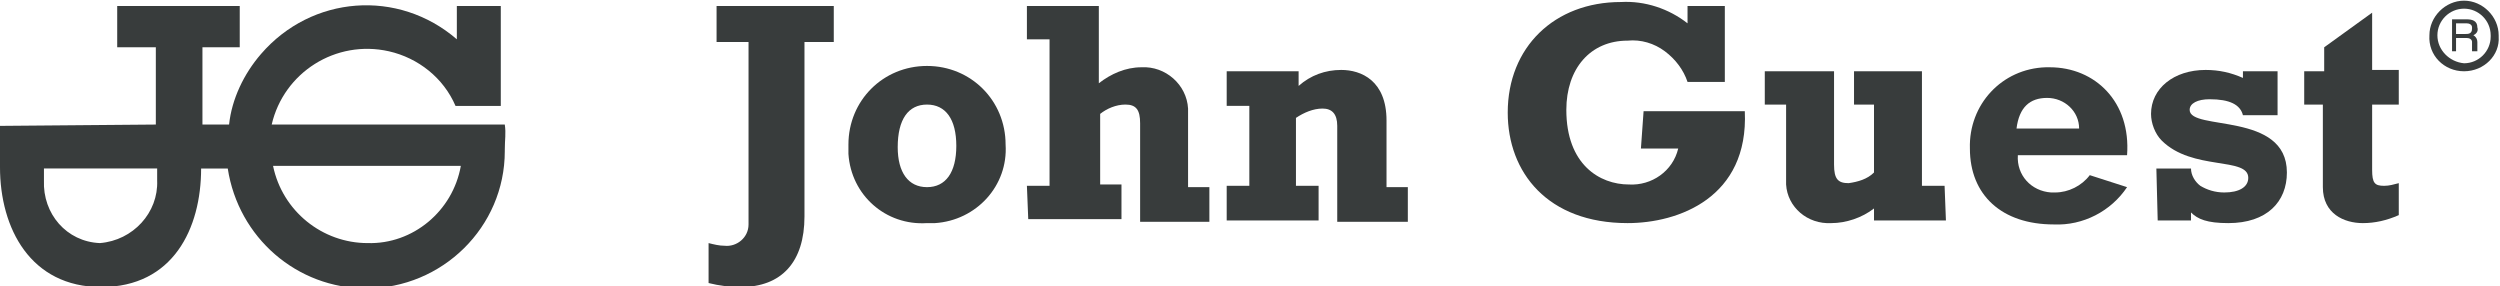
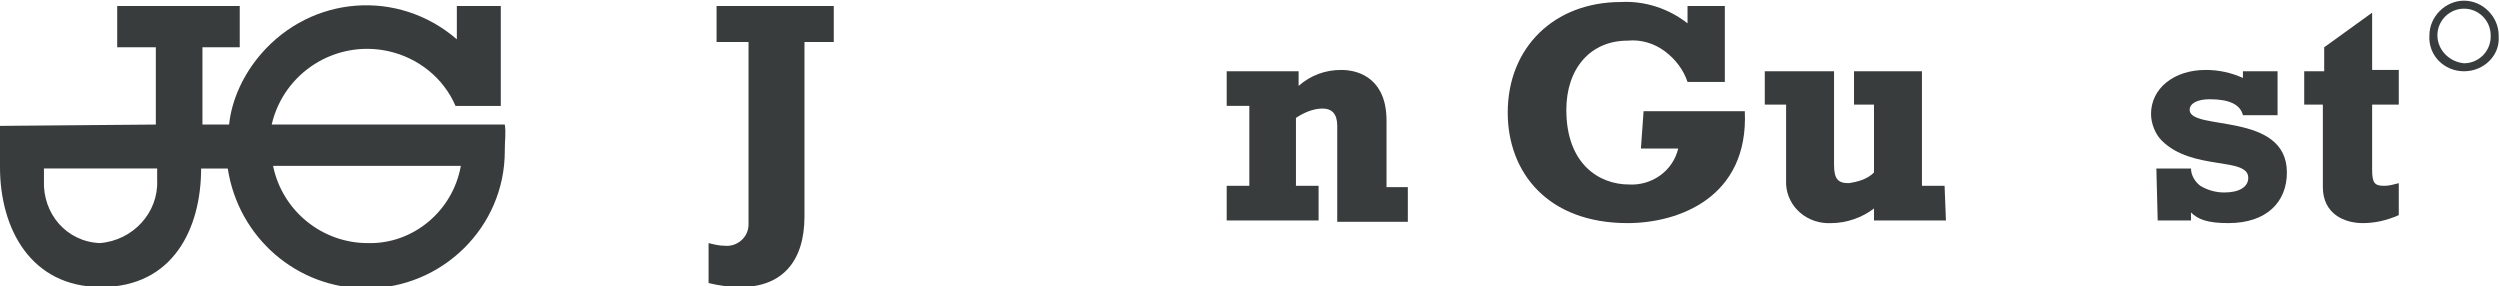
<svg xmlns="http://www.w3.org/2000/svg" enable-background="new 0 0 187.7 21.5" viewBox="0 0 187.7 21.5">
  <g fill="#383c3c" transform="translate(0 .151)">
    <path d="m37.9 9.2h-17.5c.9-3.9 4.8-6.4 8.8-5.5 2.2.5 4.1 2 5 4.1h3.4v-7.5h-3.3v2.5c-4.4-3.8-10.9-3.3-14.7 1.1-1.3 1.5-2.2 3.4-2.4 5.3h-2v-5.8h2.8v-3.1h-9.2v3.1h2.9v5.8l-11.7.1v3.1c0 4.6 2.3 9 7.6 9 5.4 0 7.5-4.4 7.5-8.9h2c.8 5.2 5.2 9 10.4 9 5.7 0 10.4-4.6 10.4-10.3v-.1c0-.8.1-1.2 0-1.9zm-30.4 8.9c-2.5-.1-4.3-2.2-4.2-4.7v-.9h8.5v.9c.1 2.4-1.8 4.5-4.3 4.7zm20.1 0c-3.4 0-6.4-2.4-7.1-5.8h14.1c-.6 3.4-3.6 5.9-7 5.8z" />
    <path d="m53.2 18.1c.4.1.8.2 1.2.2.9.1 1.8-.6 1.8-1.6 0-.1 0-.2 0-.4v-13.3h-2.4v-2.7h8.8v2.7h-2.2v13.1c0 3.4-1.7 5.3-4.8 5.3-.8 0-1.6-.1-2.4-.3z" />
-     <path d="m69.6 16.6c-3.1.2-5.7-2.1-5.9-5.2 0-.2 0-.5 0-.7 0-3.3 2.6-5.9 5.9-5.9s5.9 2.6 5.9 5.9c.2 3.1-2.2 5.7-5.3 5.9-.2 0-.4 0-.6 0zm0-8.9c-1.4 0-2.2 1.1-2.2 3.2 0 1.9.8 3 2.2 3s2.2-1.1 2.2-3.1-.8-3.1-2.2-3.1z" />
-     <path d="m77.1 13.8h1.7v-11h-1.7v-2.5h5.4v5.8c.9-.7 2-1.2 3.2-1.2 1.8-.1 3.4 1.3 3.5 3.1v.5 5.4h1.6v2.6h-5.2v-7.4c0-1-.3-1.4-1.1-1.4-.7 0-1.4.3-1.9.7v5.3h1.6v2.6h-7z" />
    <path d="m92.1 5.2h5.4v1.1c.9-.8 2-1.2 3.2-1.2 1.5 0 3.4.8 3.4 3.8v5h1.6v2.6h-5.3v-7.2c0-.9-.4-1.3-1.1-1.3s-1.4.3-2 .7v5.1h1.7v2.6h-6.9v-2.6h1.7v-6h-1.7z" />
    <path d="m123.4 8.2h7.6c.3 6.5-5 8.4-8.8 8.4-6 0-9-3.8-9-8.3 0-4.9 3.5-8.3 8.5-8.3 1.8-.1 3.6.5 5 1.6v-1.3h2.8v5.7h-2.8c-.3-.9-.9-1.7-1.7-2.3s-1.8-.9-2.8-.8c-2.8 0-4.6 2.1-4.6 5.2 0 4.1 2.5 5.6 4.7 5.6 1.7.1 3.3-1 3.7-2.7h-2.8z" />
    <path d="m146.1 16.4h-5.4v-.9c-.9.7-2.1 1.1-3.2 1.1-1.8.1-3.3-1.2-3.4-2.9 0-.2 0-.4 0-.5v-5.5h-1.6v-2.5h5.2v7c0 1.1.3 1.4 1.1 1.4.7-.1 1.4-.3 1.9-.8v-5.1h-1.5v-2.5h5.1v8.6h1.7z" />
-     <path d="m159.7 13.9c-1.2 1.8-3.3 2.9-5.5 2.8-3.9 0-6.3-2.2-6.3-5.7-.1-3.3 2.4-6 5.7-6.1h.3c3.4 0 6.1 2.6 5.8 6.6h-8.2c-.1 1.5 1 2.7 2.5 2.8h.3c1 0 2-.5 2.6-1.3zm-3.6-4.4c0-1.3-1.1-2.3-2.4-2.3s-2.1.7-2.3 2.3z" />
    <path d="m161.9 12.5h2.6c0 .5.3 1 .7 1.3.5.3 1.1.5 1.8.5 1.1 0 1.8-.4 1.8-1.1 0-1.6-4.2-.5-6.5-2.8-.5-.5-.8-1.3-.8-2 0-1.9 1.7-3.3 4.1-3.3 1 0 1.9.2 2.8.6v-.5h2.6v3.3h-2.6c-.2-.8-1-1.2-2.5-1.2-.9 0-1.5.3-1.5.8 0 1.6 7.3.1 7.3 4.7 0 2.2-1.5 3.8-4.4 3.8-1.6 0-2.3-.3-2.8-.8v.6h-2.5z" />
    <path d="m173.1 5.2h1.4v-1.8l3.6-2.6v4.3h2v2.6h-2v4.9c0 1 .2 1.2.9 1.2.4 0 .7-.1 1.1-.2v2.4c-.9.4-1.8.6-2.7.6-1.4 0-3-.7-3-2.7v-6.2h-1.4v-2.5z" />
    <path d="m185 5.2c-1.5 0-2.7-1.2-2.6-2.7 0-1.4 1.2-2.6 2.6-2.6 1.4 0 2.6 1.2 2.6 2.6v.1c.1 1.4-1.1 2.6-2.6 2.6zm0-4.7c-1.1 0-2 .9-2 2s.9 2 2 2.1c1.1 0 2-.9 2-2v-.1c0-1.1-.9-2-2-2z" />
-     <path d="m184.4 1.6h.8c.2 0 .4.1.4.3v.1c0 .4-.3.4-.5.4h-.7zm0 1.1h.8c.2 0 .4.1.4.3v.1.6h.4c0-.1 0-.2 0-.3v-.4c0-.2-.1-.4-.3-.5.2-.1.4-.3.3-.6 0-.5-.4-.6-.8-.6h-1.1v2.4h.3z" />
  </g>
</svg>